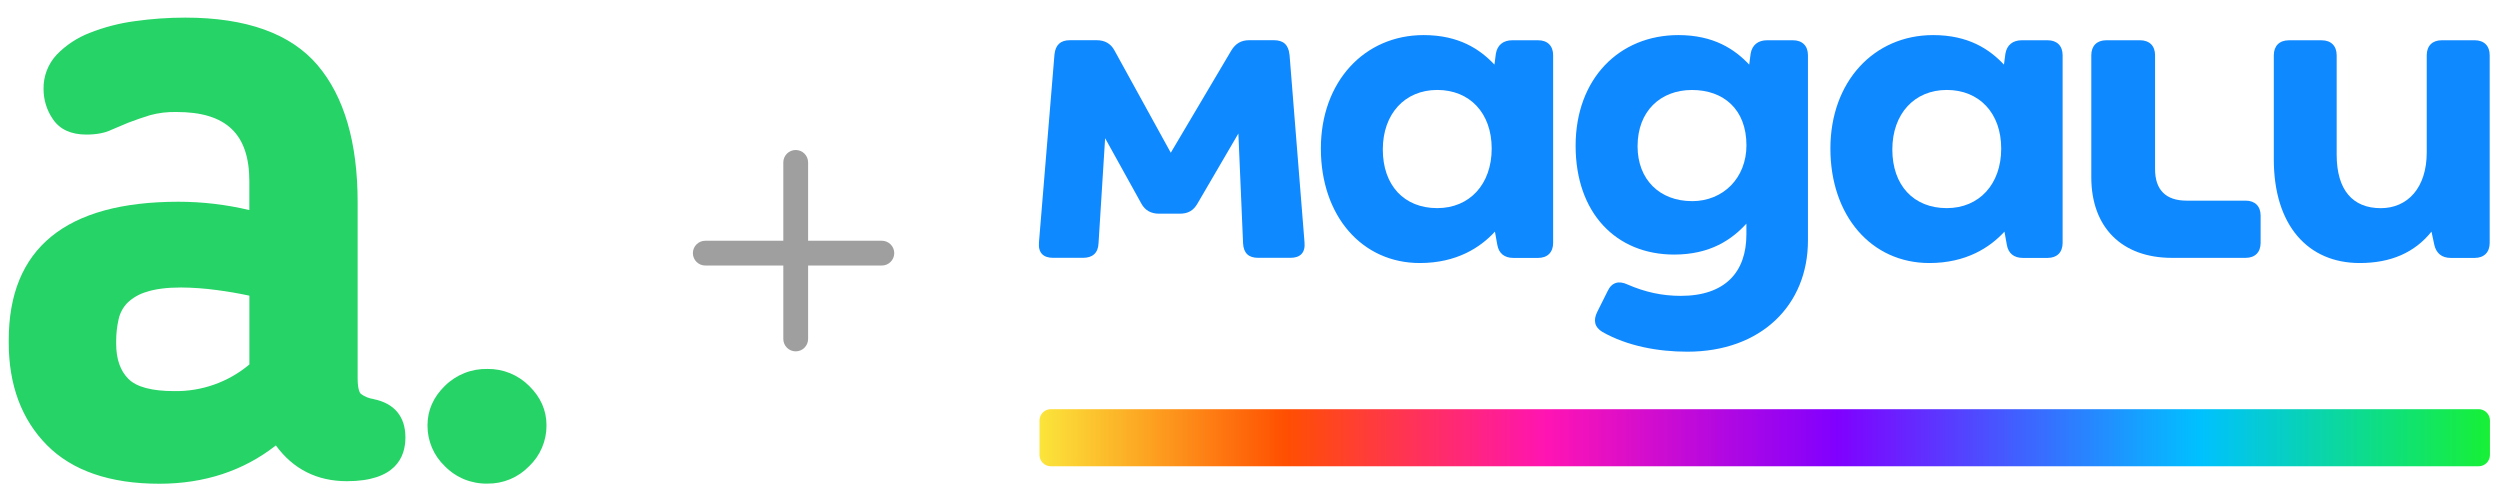
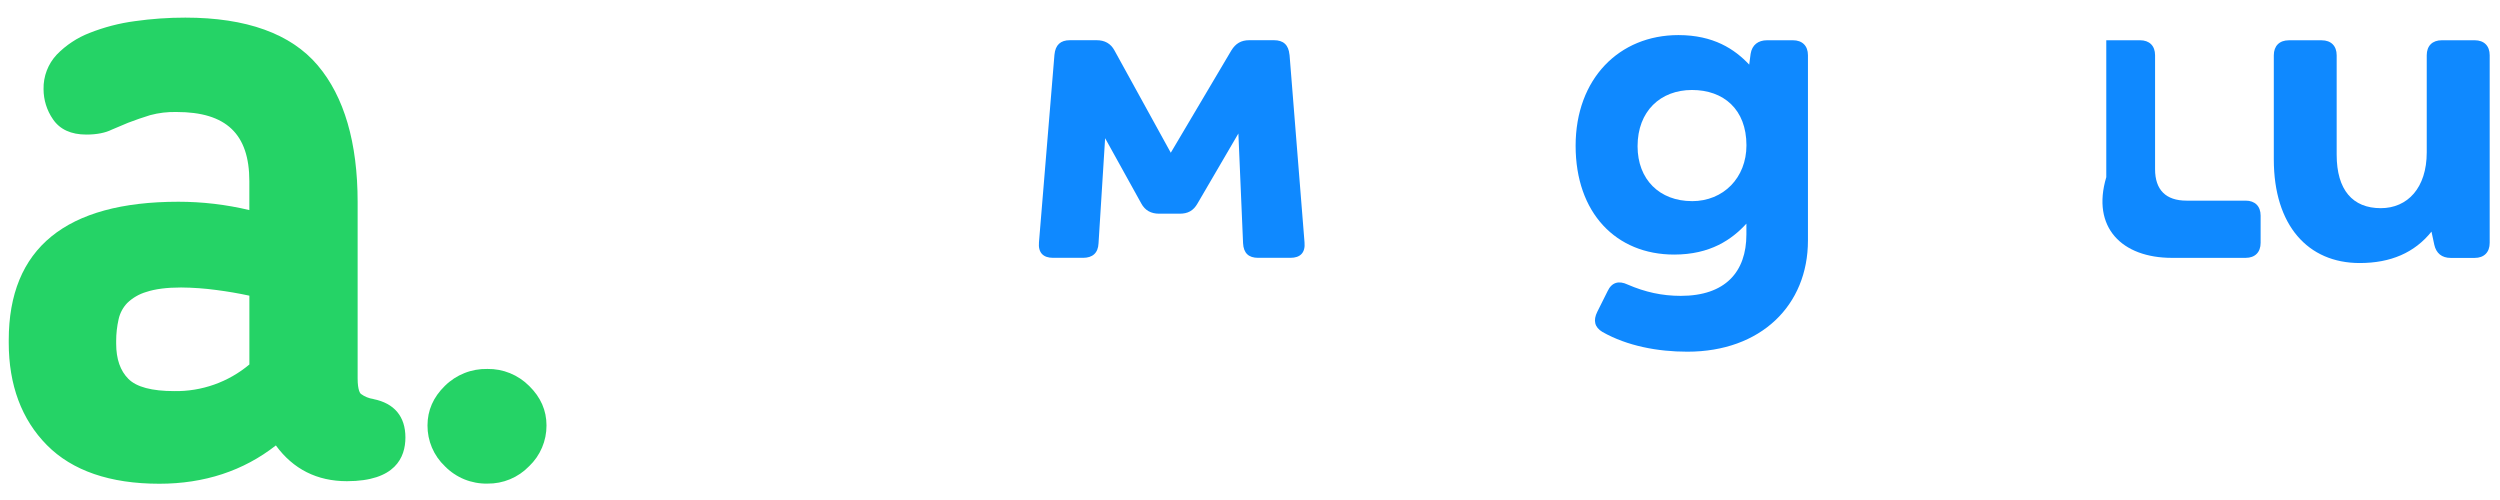
<svg xmlns="http://www.w3.org/2000/svg" width="145" height="29" viewBox="0 0 145 29" fill="none">
  <path d="M21.657 23.143C21.395 23.106 21.147 23.004 20.934 22.848C20.901 22.823 20.743 22.663 20.743 21.945V11.719C20.743 8.274 19.964 5.604 18.427 3.79C16.872 1.953 14.289 1.022 10.752 1.022C9.771 1.021 8.792 1.09 7.821 1.227C6.923 1.346 6.043 1.575 5.201 1.908C4.48 2.185 3.828 2.616 3.29 3.17C2.784 3.712 2.51 4.429 2.526 5.17C2.526 5.794 2.716 6.403 3.072 6.917C3.471 7.507 4.122 7.805 5.007 7.805C5.608 7.805 6.111 7.706 6.479 7.521L7.425 7.122C7.846 6.96 8.278 6.811 8.707 6.679C9.208 6.544 9.726 6.483 10.245 6.496C13.121 6.496 14.462 7.771 14.462 10.51V12.185C13.114 11.863 11.733 11.701 10.348 11.701C3.819 11.701 0.507 14.401 0.507 19.727V19.878C0.507 22.332 1.252 24.33 2.719 25.815C4.187 27.3 6.381 28.057 9.241 28.057C11.846 28.057 14.119 27.31 16 25.835C17.004 27.209 18.387 27.909 20.122 27.909C22.926 27.909 23.514 26.531 23.514 25.373C23.514 24.16 22.874 23.39 21.658 23.147L21.657 23.143ZM14.464 21.14C13.242 22.165 11.691 22.713 10.097 22.684C8.809 22.684 7.913 22.446 7.446 21.975C6.978 21.505 6.738 20.83 6.738 19.929V19.781C6.737 19.355 6.785 18.931 6.879 18.516C6.956 18.163 7.129 17.837 7.379 17.575C7.692 17.273 8.074 17.052 8.492 16.931C9.003 16.761 9.678 16.674 10.501 16.674C11.19 16.68 11.879 16.729 12.562 16.822C13.201 16.905 13.838 17.014 14.464 17.149V21.14Z" fill="#25D366" />
  <path d="M31.697 24.674C31.699 25.117 31.611 25.555 31.437 25.962C31.264 26.369 31.009 26.737 30.688 27.041C30.375 27.366 29.999 27.622 29.583 27.796C29.168 27.969 28.721 28.055 28.27 28.049C27.812 28.058 27.356 27.974 26.932 27.801C26.507 27.627 26.123 27.369 25.802 27.041C25.481 26.736 25.226 26.369 25.053 25.962C24.88 25.555 24.792 25.117 24.795 24.674C24.795 23.801 25.131 23.037 25.802 22.381C26.126 22.06 26.512 21.808 26.936 21.639C27.36 21.47 27.814 21.389 28.27 21.399C28.719 21.392 29.164 21.475 29.579 21.644C29.994 21.813 30.371 22.064 30.688 22.381C31.36 23.037 31.697 23.801 31.697 24.674Z" fill="#25D366" />
-   <path fill-rule="evenodd" clip-rule="evenodd" d="M45.432 19.66C45.432 20.057 45.754 20.379 46.151 20.379C46.548 20.379 46.87 20.057 46.87 19.66V15.401L51.147 15.401C51.544 15.401 51.866 15.079 51.866 14.682C51.866 14.285 51.544 13.963 51.147 13.963L46.87 13.963V9.419C46.87 9.022 46.548 8.7 46.151 8.7C45.754 8.7 45.432 9.022 45.432 9.419V13.963L40.906 13.963C40.509 13.963 40.187 14.285 40.187 14.682C40.187 15.079 40.509 15.401 40.906 15.401L45.432 15.401V19.66Z" fill="#9F9F9F" />
-   <path d="M143.759 23.732H60.949C60.586 23.732 60.291 24.027 60.291 24.39V26.385C60.291 26.749 60.586 27.044 60.949 27.044H143.759C144.122 27.044 144.417 26.749 144.417 26.385V24.39C144.417 24.027 144.122 23.732 143.759 23.732Z" fill="url(#paint0_linear_3509_10031)" />
  <path d="M143.525 2.335H141.621C141.077 2.335 140.751 2.66 140.751 3.204V8.836C140.751 10.902 139.635 12.074 138.084 12.074C136.452 12.074 135.527 11.014 135.527 8.973V3.207C135.527 2.663 135.201 2.337 134.657 2.337H132.753C132.209 2.337 131.881 2.663 131.881 3.207V9.245C131.881 13.08 133.867 15.256 136.862 15.256C138.656 15.256 140.045 14.659 141.026 13.434L141.189 14.196C141.298 14.687 141.623 14.959 142.142 14.959H143.53C144.074 14.959 144.402 14.633 144.402 14.087V3.204C144.402 2.66 144.077 2.335 143.53 2.335H143.525Z" fill="#0F89FF" />
-   <path d="M130.246 11.637H126.817C125.619 11.637 124.994 11.012 124.994 9.815V3.204C124.994 2.66 124.668 2.335 124.124 2.335H122.164C121.62 2.335 121.295 2.66 121.295 3.204V10.277C121.295 13.187 123.064 14.956 125.975 14.956H130.246C130.79 14.956 131.116 14.631 131.116 14.084V12.506C131.116 11.962 130.79 11.637 130.246 11.637Z" fill="#0F89FF" />
+   <path d="M130.246 11.637H126.817C125.619 11.637 124.994 11.012 124.994 9.815V3.204C124.994 2.66 124.668 2.335 124.124 2.335H122.164V10.277C121.295 13.187 123.064 14.956 125.975 14.956H130.246C130.79 14.956 131.116 14.631 131.116 14.084V12.506C131.116 11.962 130.79 11.637 130.246 11.637Z" fill="#0F89FF" />
  <path d="M74.79 3.176C74.737 2.604 74.437 2.332 73.892 2.332H72.451C71.988 2.332 71.663 2.523 71.416 2.929L67.905 8.859L64.641 2.929C64.422 2.52 64.069 2.332 63.606 2.332H62.055C61.511 2.332 61.211 2.604 61.158 3.176L60.26 14.056C60.207 14.654 60.505 14.954 61.077 14.954H62.818C63.362 14.954 63.69 14.681 63.715 14.11L64.097 8.015L66.192 11.797C66.41 12.206 66.764 12.394 67.226 12.394H68.424C68.887 12.394 69.212 12.232 69.459 11.797L71.826 7.743L72.098 14.11C72.126 14.681 72.423 14.954 72.967 14.954H74.846C75.418 14.954 75.718 14.654 75.662 14.056L74.793 3.176H74.79Z" fill="#0F89FF" />
-   <path d="M118.762 2.335H117.265C116.749 2.335 116.393 2.607 116.312 3.123L116.23 3.748C115.386 2.851 114.163 2.035 112.122 2.035C108.692 2.035 106.163 4.729 106.163 8.617C106.163 12.506 108.53 15.256 111.903 15.256C114.026 15.256 115.414 14.359 116.258 13.434L116.396 14.196C116.477 14.687 116.805 14.959 117.321 14.959H118.762C119.307 14.959 119.632 14.633 119.632 14.087V3.204C119.632 2.66 119.307 2.335 118.762 2.335ZM112.913 12.071C110.98 12.071 109.755 10.74 109.755 8.671C109.755 6.602 111.034 5.217 112.913 5.217C114.791 5.217 116.07 6.549 116.07 8.617C116.07 10.686 114.791 12.071 112.913 12.071Z" fill="#0F89FF" />
  <path d="M103.986 2.335H102.489C101.973 2.335 101.617 2.607 101.536 3.123L101.454 3.748C100.61 2.851 99.387 2.035 97.346 2.035C93.916 2.035 91.386 4.564 91.386 8.455C91.386 12.346 93.725 14.765 97.102 14.765C99.197 14.765 100.447 13.894 101.291 12.971V13.596C101.291 15.772 100.066 17.16 97.483 17.16C96.395 17.16 95.416 16.941 94.409 16.506C93.893 16.262 93.484 16.369 93.24 16.888L92.642 18.085C92.398 18.575 92.48 18.982 92.942 19.254C94.384 20.07 96.153 20.398 97.867 20.398C102.138 20.398 104.861 17.703 104.861 13.95V3.204C104.861 2.66 104.536 2.335 103.989 2.335H103.986ZM98.136 11.665C96.258 11.665 94.979 10.414 94.979 8.483C94.979 6.442 96.311 5.219 98.136 5.219C99.962 5.219 101.294 6.335 101.294 8.429C101.294 10.307 99.962 11.667 98.136 11.667V11.665Z" fill="#0F89FF" />
-   <path d="M89.21 2.335H87.713C87.197 2.335 86.841 2.607 86.759 3.123L86.678 3.748C85.834 2.851 84.611 2.035 82.57 2.035C79.14 2.035 76.61 4.729 76.61 8.617C76.61 12.506 78.977 15.256 82.351 15.256C84.474 15.256 85.862 14.359 86.706 13.434L86.843 14.196C86.925 14.687 87.253 14.959 87.769 14.959H89.21C89.754 14.959 90.082 14.633 90.082 14.087V3.204C90.082 2.66 89.757 2.335 89.21 2.335ZM83.36 12.071C81.428 12.071 80.203 10.74 80.203 8.671C80.203 6.602 81.481 5.217 83.36 5.217C85.239 5.217 86.518 6.549 86.518 8.617C86.518 10.686 85.239 12.071 83.36 12.071Z" fill="#0F89FF" />
  <defs>
    <linearGradient id="paint0_linear_3509_10031" x1="60.291" y1="25.387" x2="144.417" y2="25.387" gradientUnits="userSpaceOnUse">
      <stop stop-color="#FBE53B" />
      <stop offset="0.17" stop-color="#FF4F01" />
      <stop offset="0.35" stop-color="#FF14B3" />
      <stop offset="0.55" stop-color="#8000FF" />
      <stop offset="0.8" stop-color="#00C1FF" />
      <stop offset="1" stop-color="#17F036" />
    </linearGradient>
  </defs>
</svg>